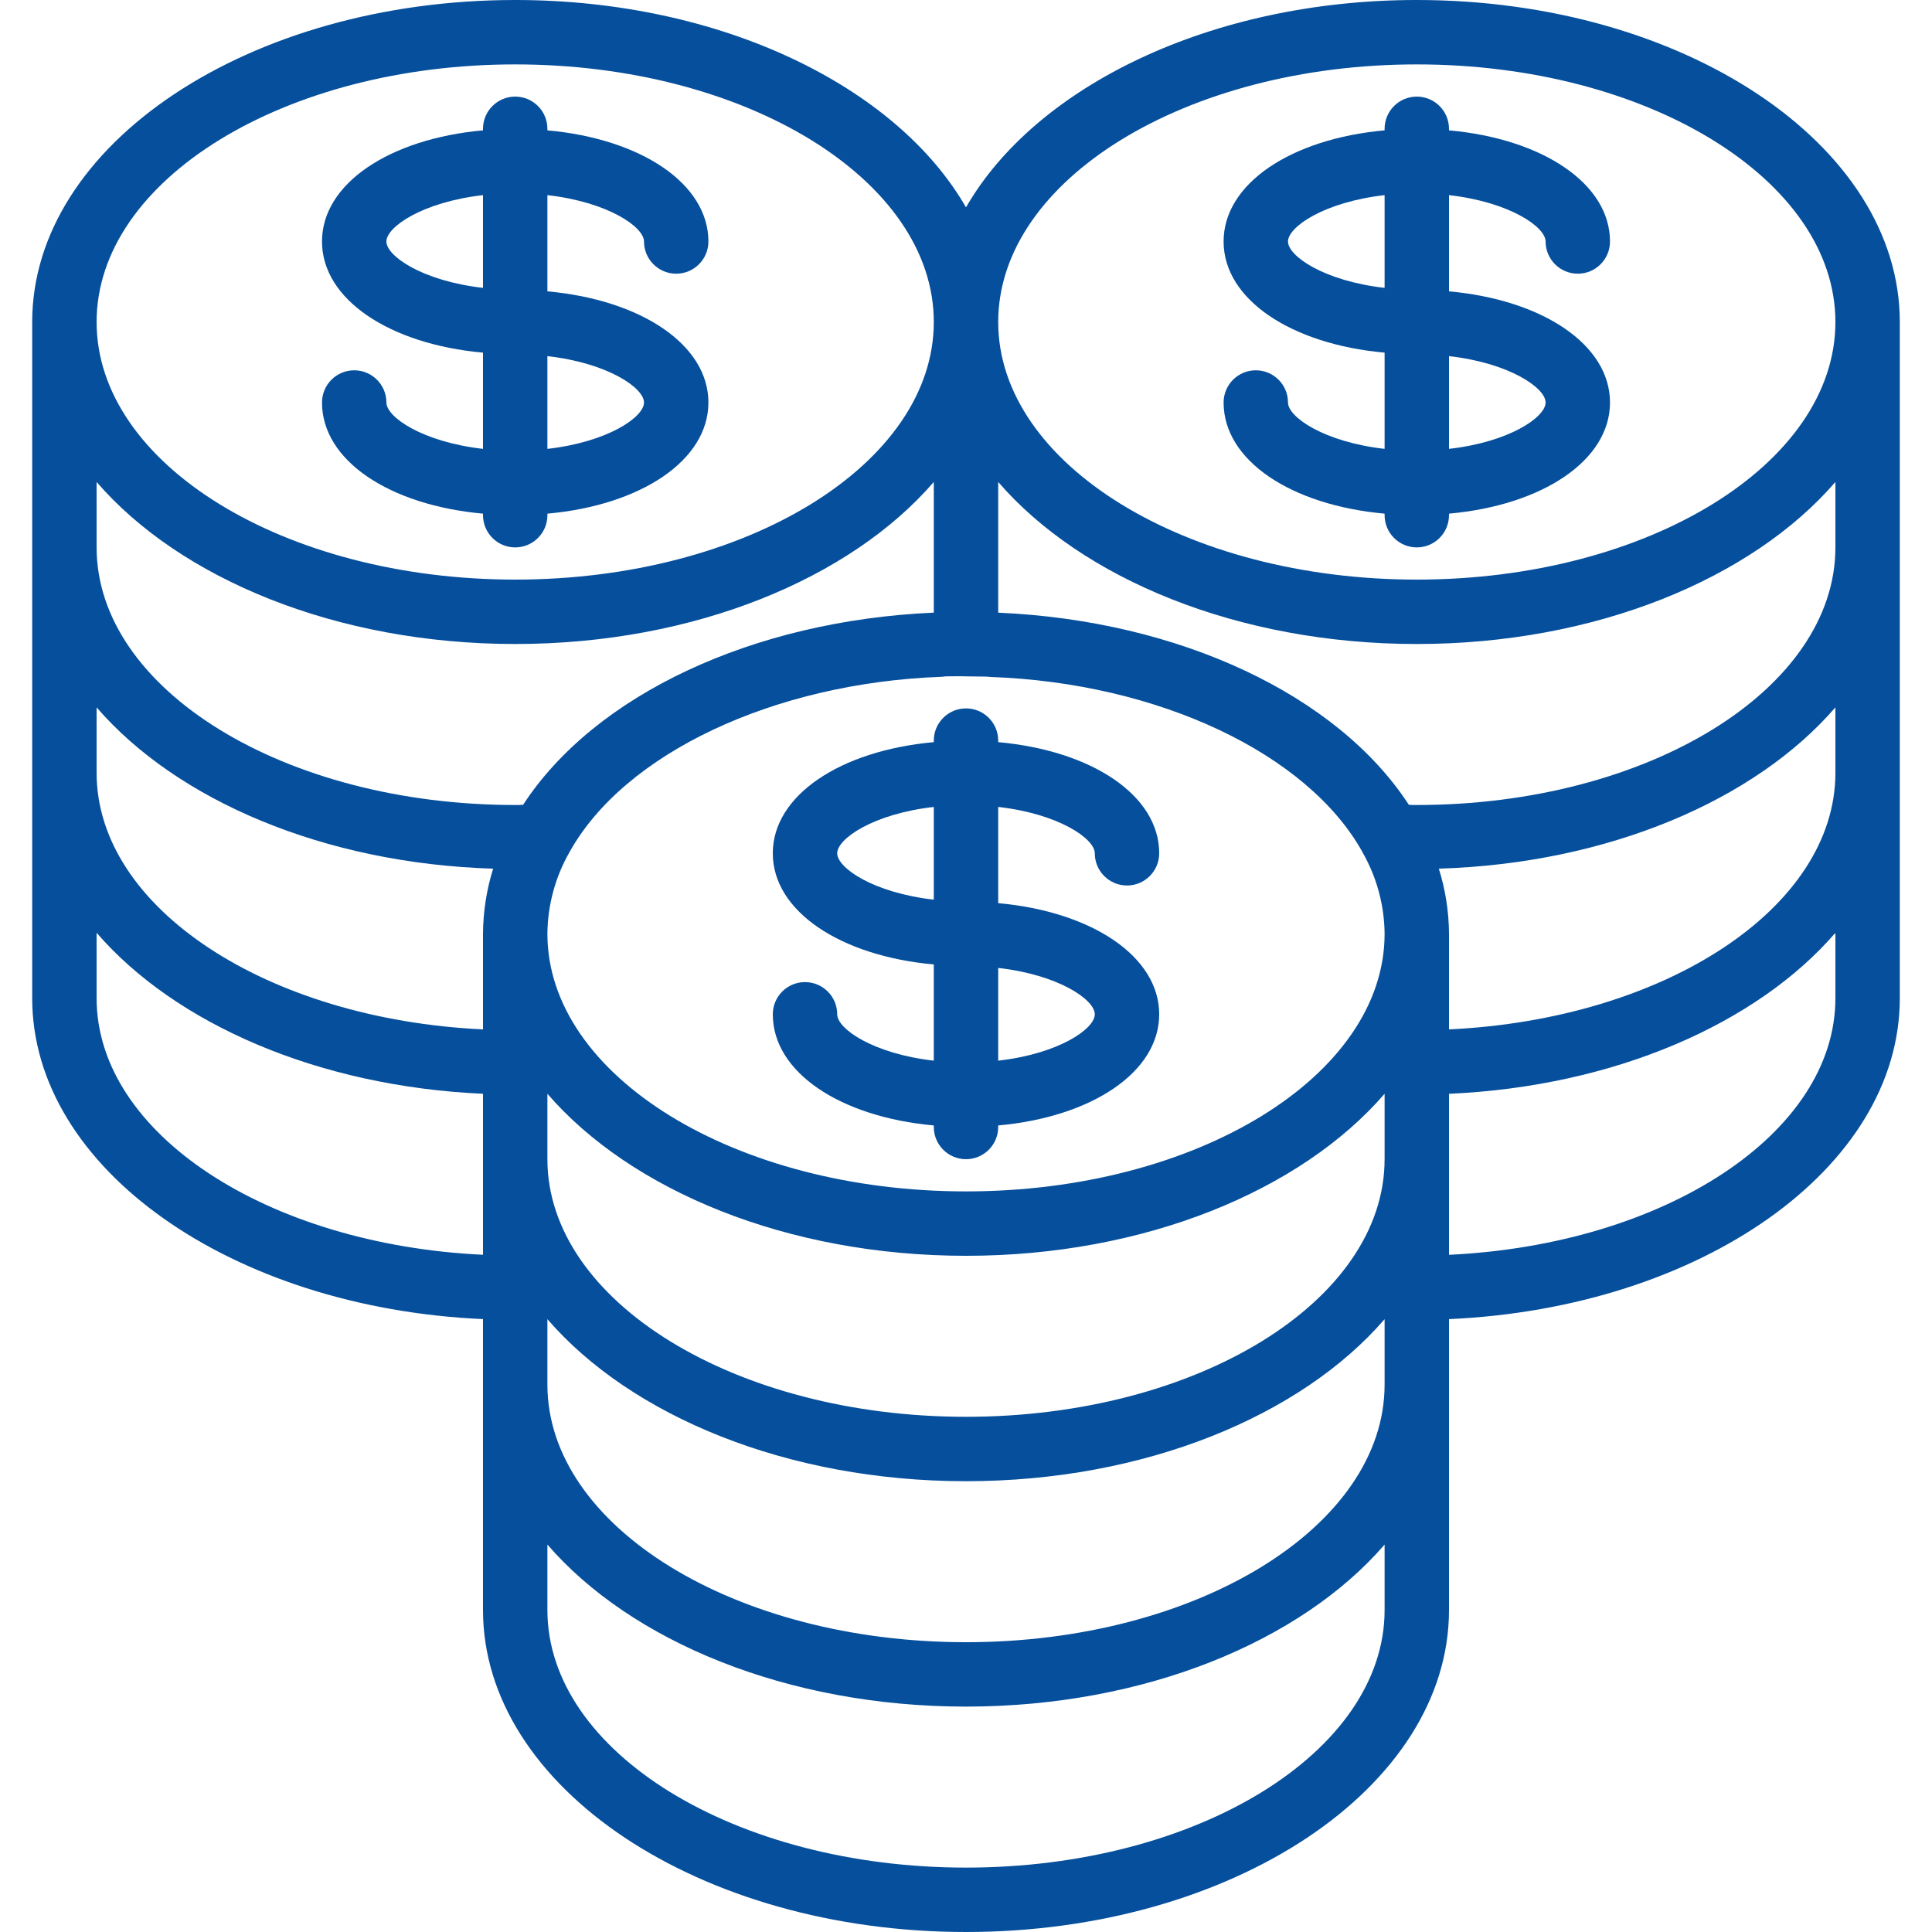
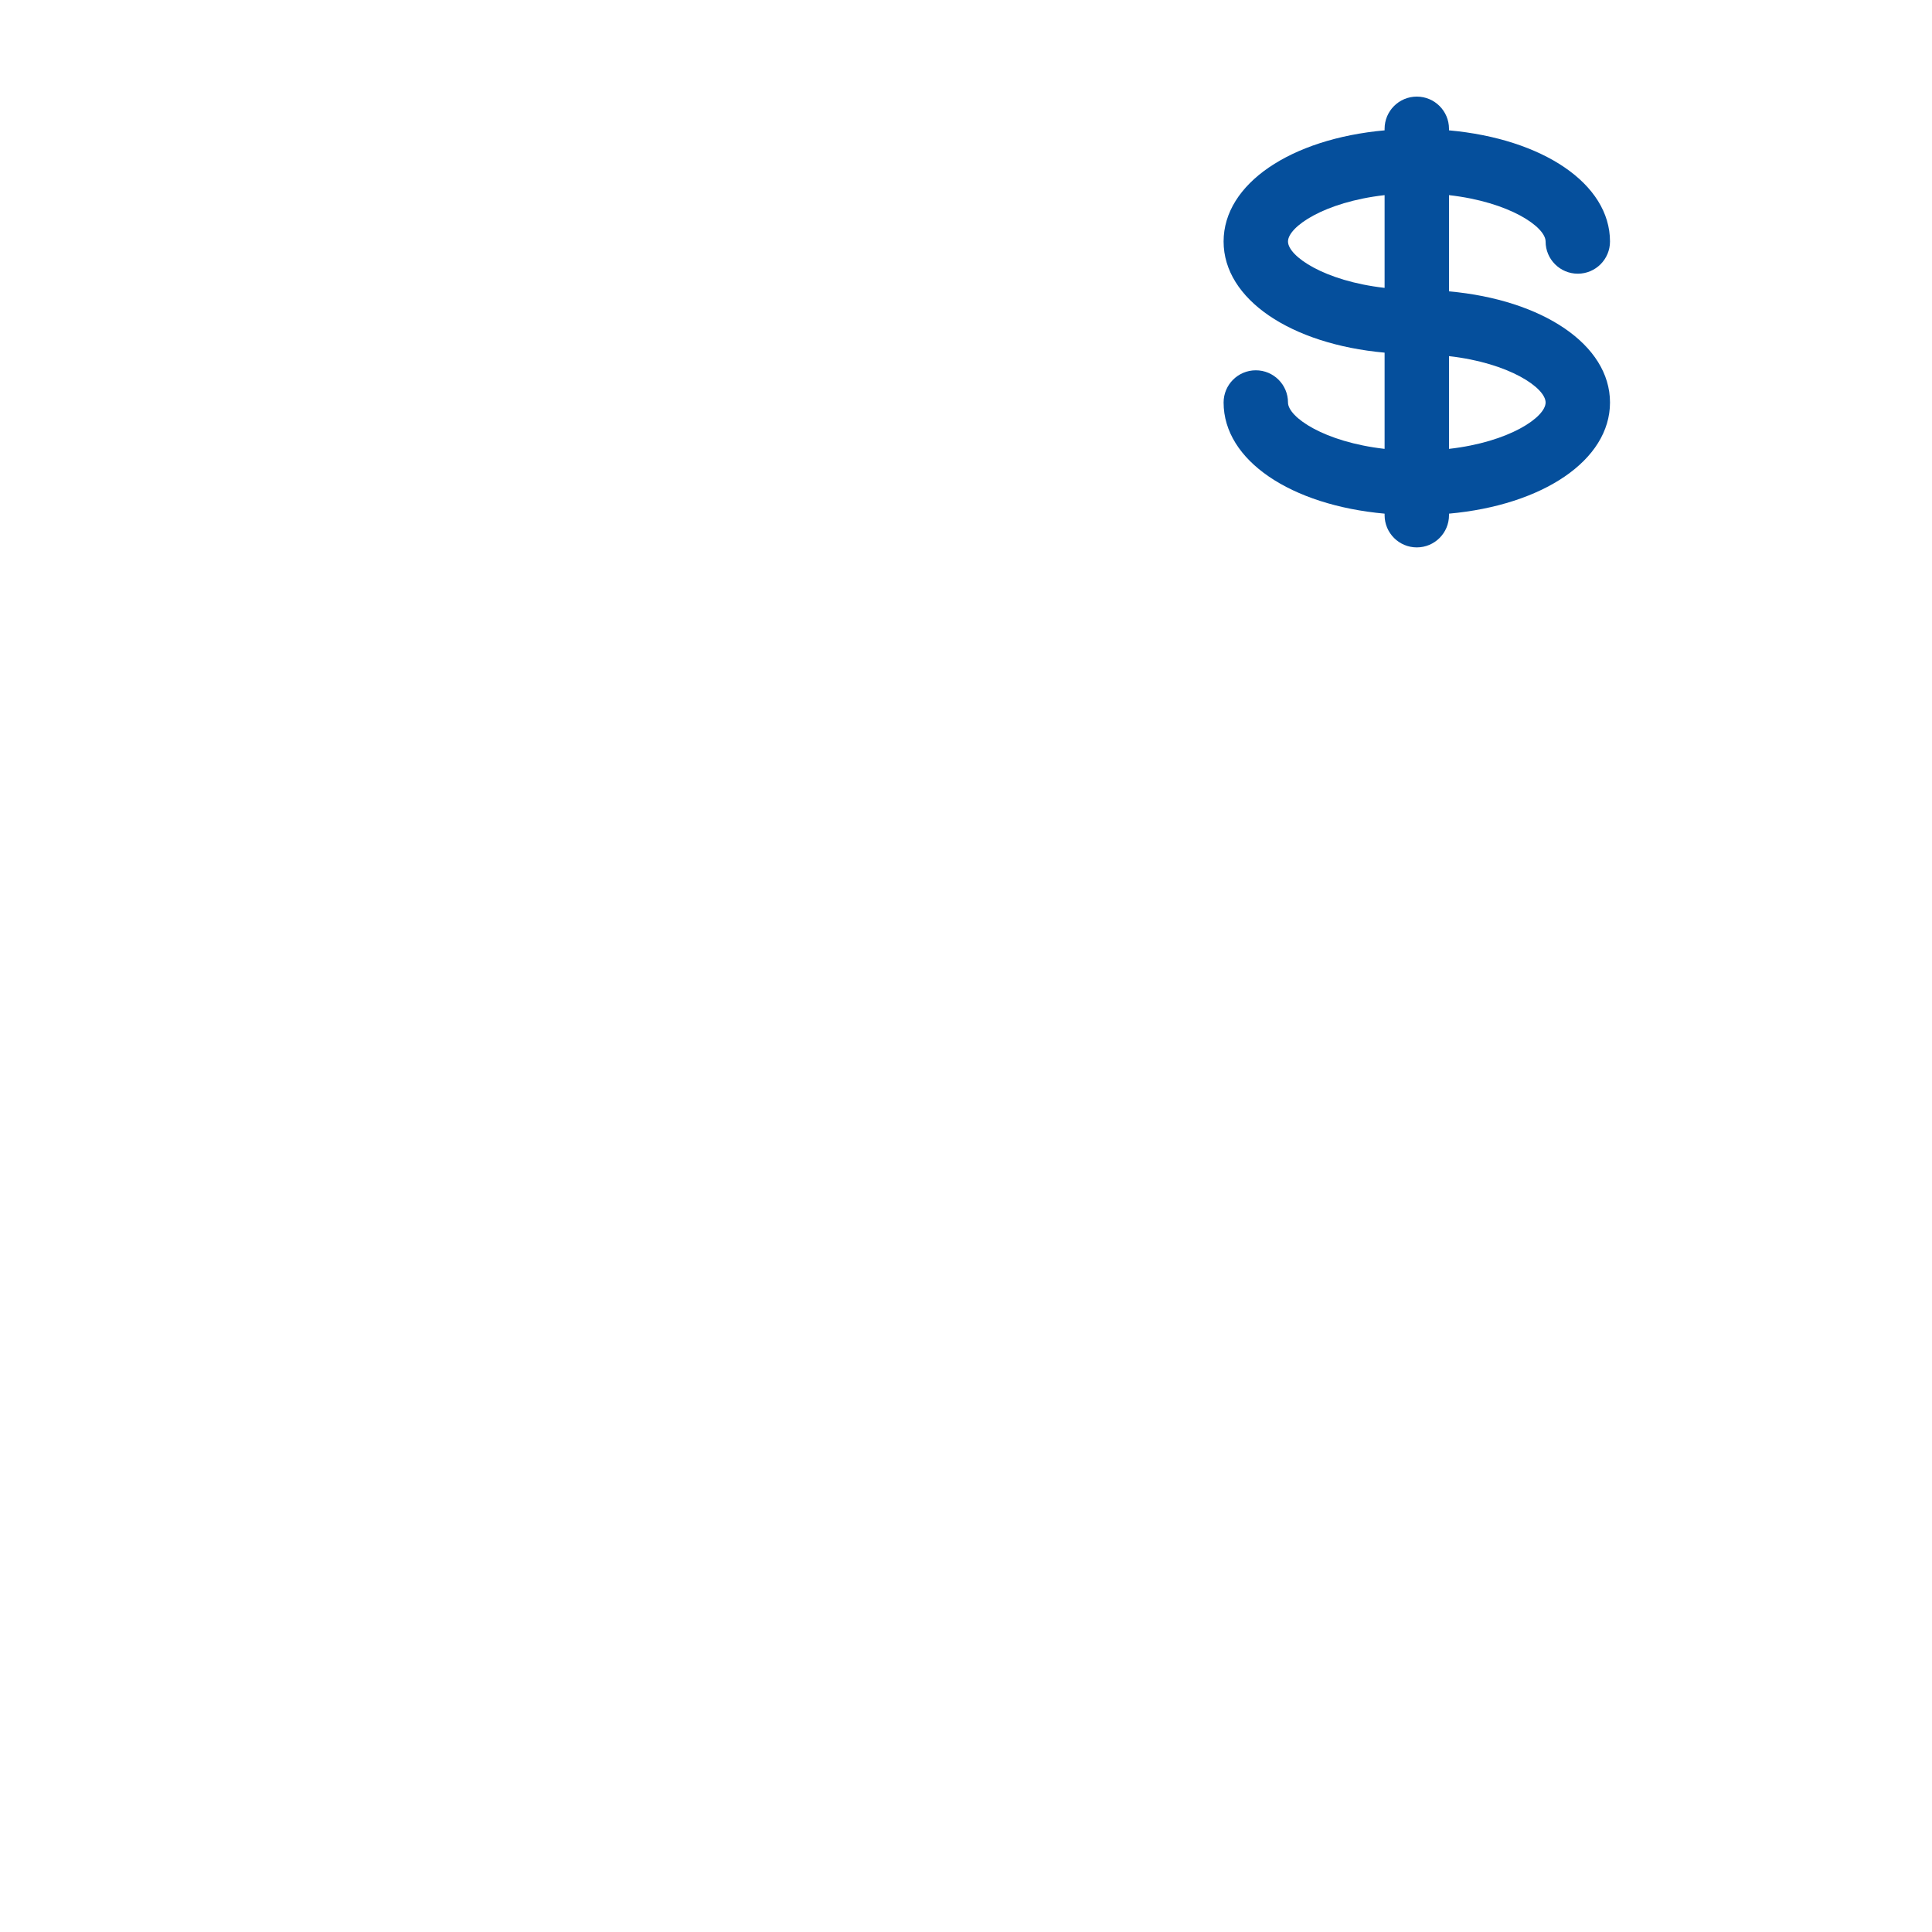
<svg xmlns="http://www.w3.org/2000/svg" id="Capa_1" height="300" viewBox="0 0 512 512" width="300">
  <g width="100%" height="100%" transform="matrix(1,0,0,1,0,0)">
    <g>
      <g id="Page-1_98_">
        <g id="_x30_99---Cash-Pile">
-           <path id="Shape_618_" d="m375.467 0c-54.511 0-101.044 22.878-119.467 54.955-18.423-32.077-64.956-54.955-119.467-54.955-70.579 0-128 38.281-128 85.333v179.2c0 45.133 52.907 82.091 119.467 85.043v77.09c0 47.053 57.421 85.334 128 85.334s128-38.281 128-85.333v-77.09c66.603-2.953 119.467-39.91 119.467-85.043v-179.2c0-47.053-57.421-85.334-128-85.334zm-119.467 375.467c-61.167 0-110.933-30.626-110.933-68.267v-17.34c22.11 25.6 63.505 42.94 110.933 42.94s88.823-17.331 110.933-42.94v17.34c0 37.641-49.766 68.267-110.933 68.267zm-110.933-25.873c22.11 25.6 63.505 42.94 110.933 42.94s88.823-17.331 110.933-42.94v17.34c0 37.641-49.766 68.267-110.933 68.267s-110.933-30.626-110.933-68.267zm216.012-123.734c3.771 6.581 5.787 14.022 5.854 21.606 0 37.641-49.766 68.267-110.933 68.267s-110.933-30.626-110.933-68.267c.062-7.59 2.075-15.036 5.845-21.623 14.507-26.172 54.11-44.851 98.492-46.481.375-.01.749-.05 1.118-.119 1.826 0 3.635-.068 5.478 0l5.615.068c.325.053.652.084.981.094 44.382 1.587 83.959 20.275 98.483 46.43zm-224.546-208.793c61.167 0 110.933 30.626 110.933 68.267s-49.766 68.266-110.933 68.266-110.933-30.626-110.933-68.267 49.766-68.266 110.933-68.266zm0 153.6c47.428 0 88.823-17.331 110.933-42.94v34.628c-48.034 2.099-89.907 21.845-108.834 50.927-.7.051-1.399.051-2.099.051-61.167 0-110.933-30.626-110.933-68.267v-17.34c22.11 25.609 63.505 42.941 110.933 42.941zm-5.845 59.537c-1.747 5.589-2.653 11.407-2.688 17.263v25.335c-57.173-2.696-102.4-32.162-102.4-68.002v-17.34c21.197 24.551 60.134 41.378 105.088 42.744zm-105.088 34.329v-17.34c20.77 24.055 58.573 40.713 102.4 42.667v42.667c-57.173-2.688-102.4-32.154-102.4-67.994zm341.333 162.134c0 37.641-49.766 68.267-110.933 68.267s-110.933-30.626-110.933-68.267v-17.34c22.11 25.6 63.505 42.94 110.933 42.94s88.823-17.331 110.933-42.94zm119.467-162.134c0 35.84-45.227 65.306-102.4 68.002v-42.667c43.827-1.937 81.63-18.594 102.4-42.667zm0-59.733c0 35.84-45.227 65.306-102.4 68.002v-25.335c-.034-5.856-.943-11.675-2.697-17.263 44.962-1.365 83.9-18.193 105.097-42.743zm0-59.733c0 37.641-49.766 68.267-110.933 68.267-.7 0-1.399 0-2.108-.051-18.91-29.082-60.791-48.836-108.826-50.918v-34.637c22.11 25.6 63.505 42.94 110.933 42.94s88.823-17.331 110.933-42.94v17.339zm-110.933 8.533c-61.167 0-110.933-30.626-110.933-68.267s49.766-68.266 110.933-68.266 110.933 30.626 110.933 68.266-49.766 68.267-110.933 68.267z" fill="#054f9c" fill-opacity="1" data-original-color="#000000ff" stroke="none" stroke-opacity="1" />
-           <path id="Shape_617_" d="m290.133 226.133c0 4.713 3.82 8.533 8.533 8.533s8.533-3.82 8.533-8.533c0-15.36-17.835-27.213-42.667-29.457v-.41c0-4.713-3.821-8.533-8.533-8.533-4.713 0-8.533 3.821-8.533 8.533v.41c-24.832 2.244-42.667 14.14-42.667 29.457s17.835 27.213 42.667 29.457v25.498c-16.034-1.818-25.6-8.422-25.6-12.288 0-4.713-3.821-8.533-8.533-8.533s-8.533 3.82-8.533 8.533c0 15.36 17.835 27.213 42.667 29.457v.41c0 4.713 3.821 8.533 8.533 8.533 4.713 0 8.533-3.82 8.533-8.533v-.41c24.832-2.244 42.667-14.14 42.667-29.457s-17.835-27.213-42.667-29.457v-25.498c16.034 1.818 25.6 8.423 25.6 12.288zm-68.266 0c0-3.866 9.566-10.47 25.6-12.288v24.576c-16.034-1.817-25.6-8.422-25.6-12.288zm68.266 42.667c0 3.866-9.566 10.47-25.6 12.288v-24.576c16.034 1.818 25.6 8.422 25.6 12.288z" fill="#054f9c" fill-opacity="1" data-original-color="#000000ff" stroke="none" stroke-opacity="1" />
-           <path id="Shape_616_" d="m102.4 106.667c0-4.713-3.821-8.533-8.533-8.533s-8.533 3.821-8.533 8.533c0 15.36 17.835 27.213 42.667 29.457v.41c0 4.713 3.821 8.533 8.533 8.533s8.533-3.821 8.533-8.533v-.41c24.832-2.244 42.667-14.14 42.667-29.457s-17.835-27.213-42.667-29.457v-25.498c16.034 1.818 25.6 8.422 25.6 12.288 0 4.713 3.821 8.533 8.533 8.533s8.533-3.821 8.533-8.533c0-15.317-17.835-27.213-42.667-29.457v-.41c0-4.713-3.821-8.533-8.533-8.533s-8.533 3.821-8.533 8.533v.41c-24.832 2.244-42.667 14.14-42.667 29.457s17.835 27.213 42.667 29.457v25.498c-16.034-1.818-25.6-8.423-25.6-12.288zm68.267 0c0 3.866-9.566 10.47-25.6 12.288v-24.576c16.034 1.817 25.6 8.422 25.6 12.288zm-68.267-42.667c0-3.866 9.566-10.47 25.6-12.288v24.576c-16.034-1.818-25.6-8.422-25.6-12.288z" fill="#054f9c" fill-opacity="1" data-original-color="#000000ff" stroke="none" stroke-opacity="1" />
          <path id="Shape_615_" d="m409.6 64c0 4.713 3.82 8.533 8.533 8.533s8.533-3.821 8.533-8.533c0-15.317-17.835-27.213-42.667-29.457v-.41c0-4.713-3.821-8.533-8.533-8.533-4.713 0-8.533 3.821-8.533 8.533v.41c-24.832 2.244-42.667 14.14-42.667 29.457s17.835 27.213 42.667 29.457v25.498c-16.034-1.818-25.6-8.422-25.6-12.288 0-4.713-3.82-8.533-8.533-8.533s-8.533 3.821-8.533 8.533c0 15.36 17.835 27.213 42.667 29.457v.41c0 4.713 3.821 8.533 8.533 8.533 4.713 0 8.533-3.821 8.533-8.533v-.41c24.832-2.244 42.667-14.14 42.667-29.457s-17.835-27.213-42.667-29.457v-25.498c16.034 1.818 25.6 8.422 25.6 12.288zm-68.267 0c0-3.866 9.566-10.47 25.6-12.288v24.576c-16.034-1.818-25.6-8.422-25.6-12.288zm68.267 42.667c0 3.866-9.566 10.47-25.6 12.288v-24.576c16.034 1.817 25.6 8.422 25.6 12.288z" fill="#054f9c" fill-opacity="1" data-original-color="#000000ff" stroke="none" stroke-opacity="1" />
        </g>
      </g>
    </g>
  </g>
</svg>